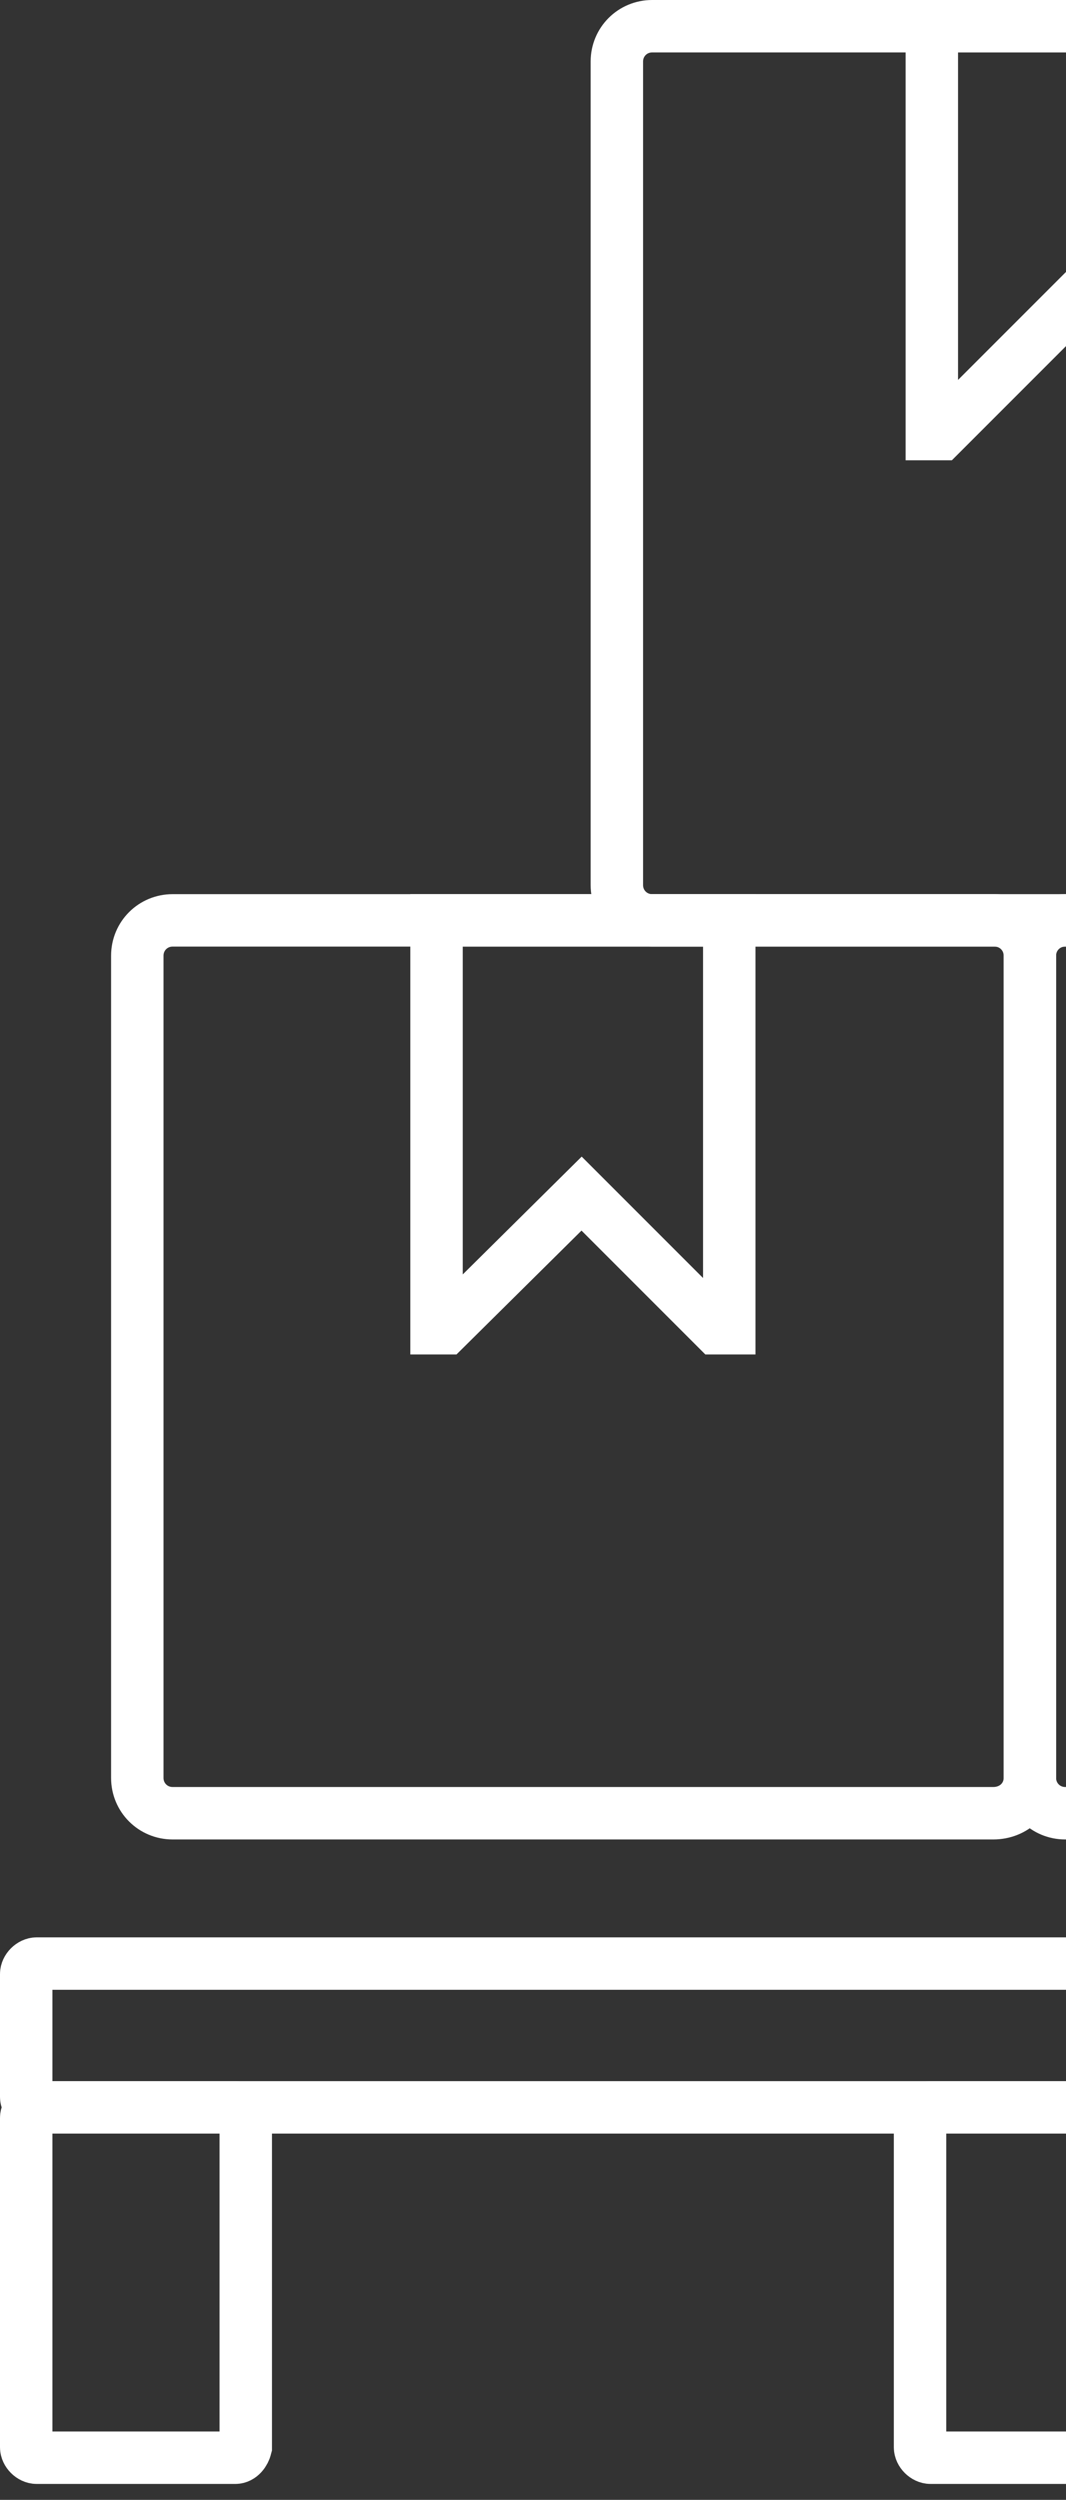
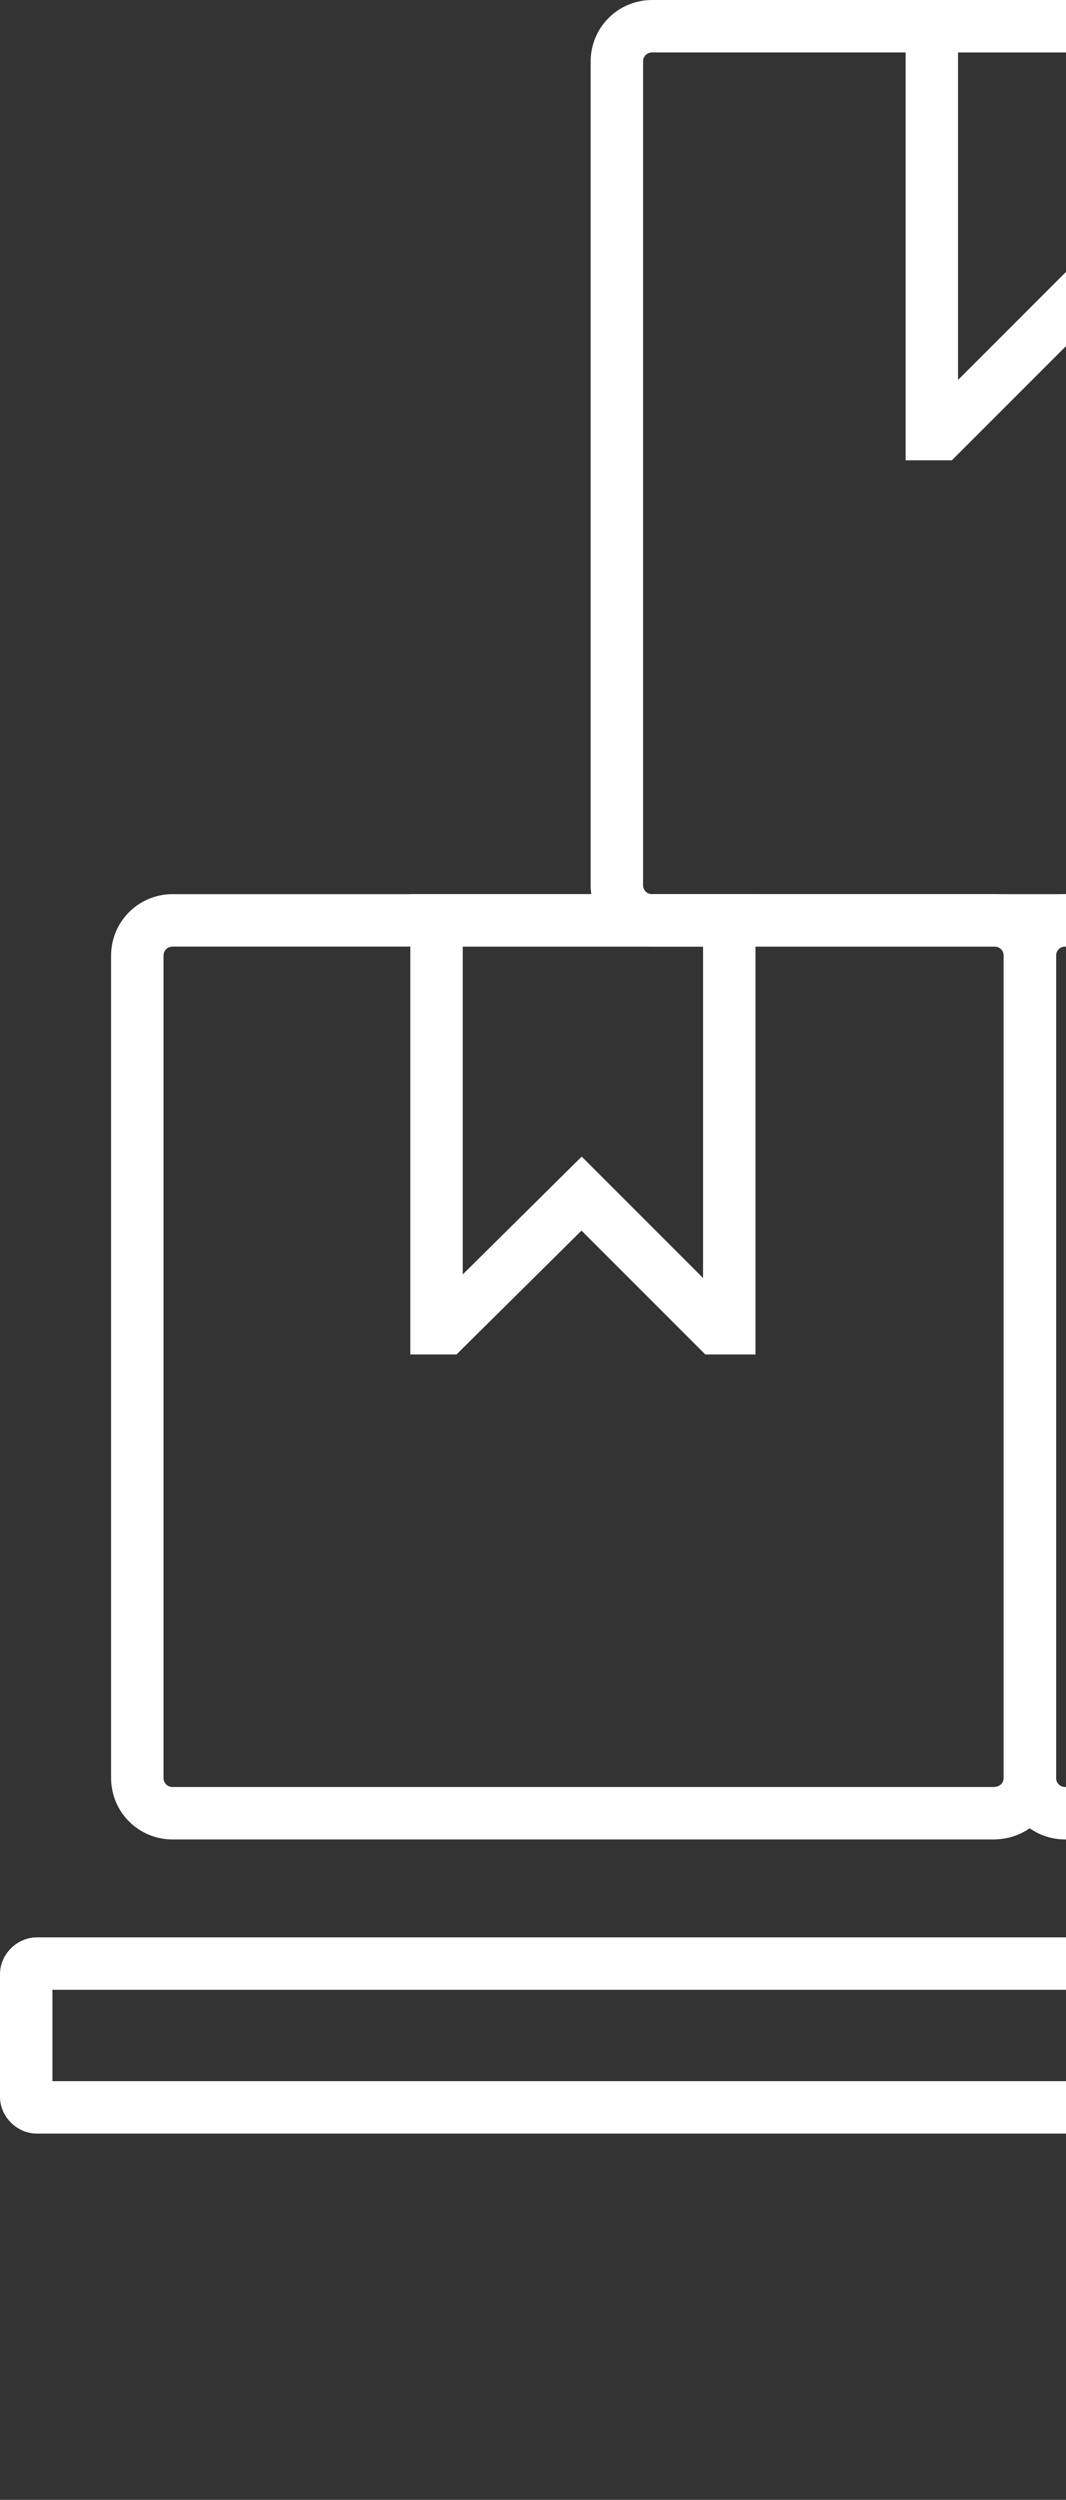
<svg xmlns="http://www.w3.org/2000/svg" width="61" height="143" viewBox="0 0 61 143" fill="none">
  <rect x="0" y="0" width="61" height="143" fill="#333333" stroke="none" />
  <path d="M56.838 103.723H9.876C8.755 103.723 7.857 102.826 7.857 101.704V54.668C7.857 53.546 8.755 52.649 9.876 52.649H56.913C58.035 52.649 58.932 53.546 58.932 54.668V101.704C58.932 102.826 58.035 103.723 56.838 103.723Z" stroke="white" stroke-width="3" stroke-miterlimit="10" stroke-linecap="round" />
  <path d="M107.989 103.723H60.953C59.831 103.723 58.934 102.826 58.934 101.704V54.668C58.934 53.546 59.831 52.649 60.953 52.649H107.989C109.111 52.649 110.008 53.546 110.008 54.668V101.704C110.008 102.826 109.111 103.723 107.989 103.723Z" stroke="white" stroke-width="3" stroke-miterlimit="10" stroke-linecap="round" />
  <path d="M84.354 52.649H37.318C36.196 52.649 35.299 51.752 35.299 50.63V3.519C35.299 2.397 36.196 1.5 37.318 1.5H84.354C85.476 1.5 86.373 2.397 86.373 3.519V50.555C86.448 51.677 85.551 52.649 84.354 52.649Z" stroke="white" stroke-width="3" stroke-miterlimit="10" stroke-linecap="round" />
  <path d="M61.548 17.129L69.25 24.831H69.998V1.5H53.322V24.831H53.846L61.548 17.129Z" stroke="white" stroke-width="3" stroke-miterlimit="10" stroke-linecap="round" />
  <path d="M33.281 68.278L40.983 75.98H41.731V52.649H24.98V75.98H25.504L33.281 68.278Z" stroke="white" stroke-width="3" stroke-miterlimit="10" stroke-linecap="round" />
  <path d="M119.652 120.549H2.098C1.799 120.549 1.5 120.25 1.5 119.951V112.921C1.5 112.622 1.799 112.323 2.098 112.323H119.652C119.951 112.323 120.25 112.622 120.25 112.921V119.951C120.25 120.25 119.951 120.549 119.652 120.549Z" stroke="white" stroke-width="3" stroke-miterlimit="10" stroke-linecap="round" />
-   <path d="M13.465 140.59H2.098C1.799 140.59 1.5 140.291 1.5 139.992V121.147C1.5 120.848 1.799 120.549 2.098 120.549H13.465C13.764 120.549 14.063 120.848 14.063 121.147V139.992C13.988 140.291 13.764 140.59 13.465 140.59Z" stroke="white" stroke-width="3" stroke-miterlimit="10" stroke-linecap="round" />
-   <path d="M64.613 140.59H53.247C52.948 140.59 52.648 140.291 52.648 139.992V121.147C52.648 120.848 52.948 120.549 53.247 120.549H64.613C64.912 120.549 65.211 120.848 65.211 121.147V139.992C65.211 140.291 64.912 140.59 64.613 140.59Z" stroke="white" stroke-width="3" stroke-miterlimit="10" stroke-linecap="round" />
</svg>